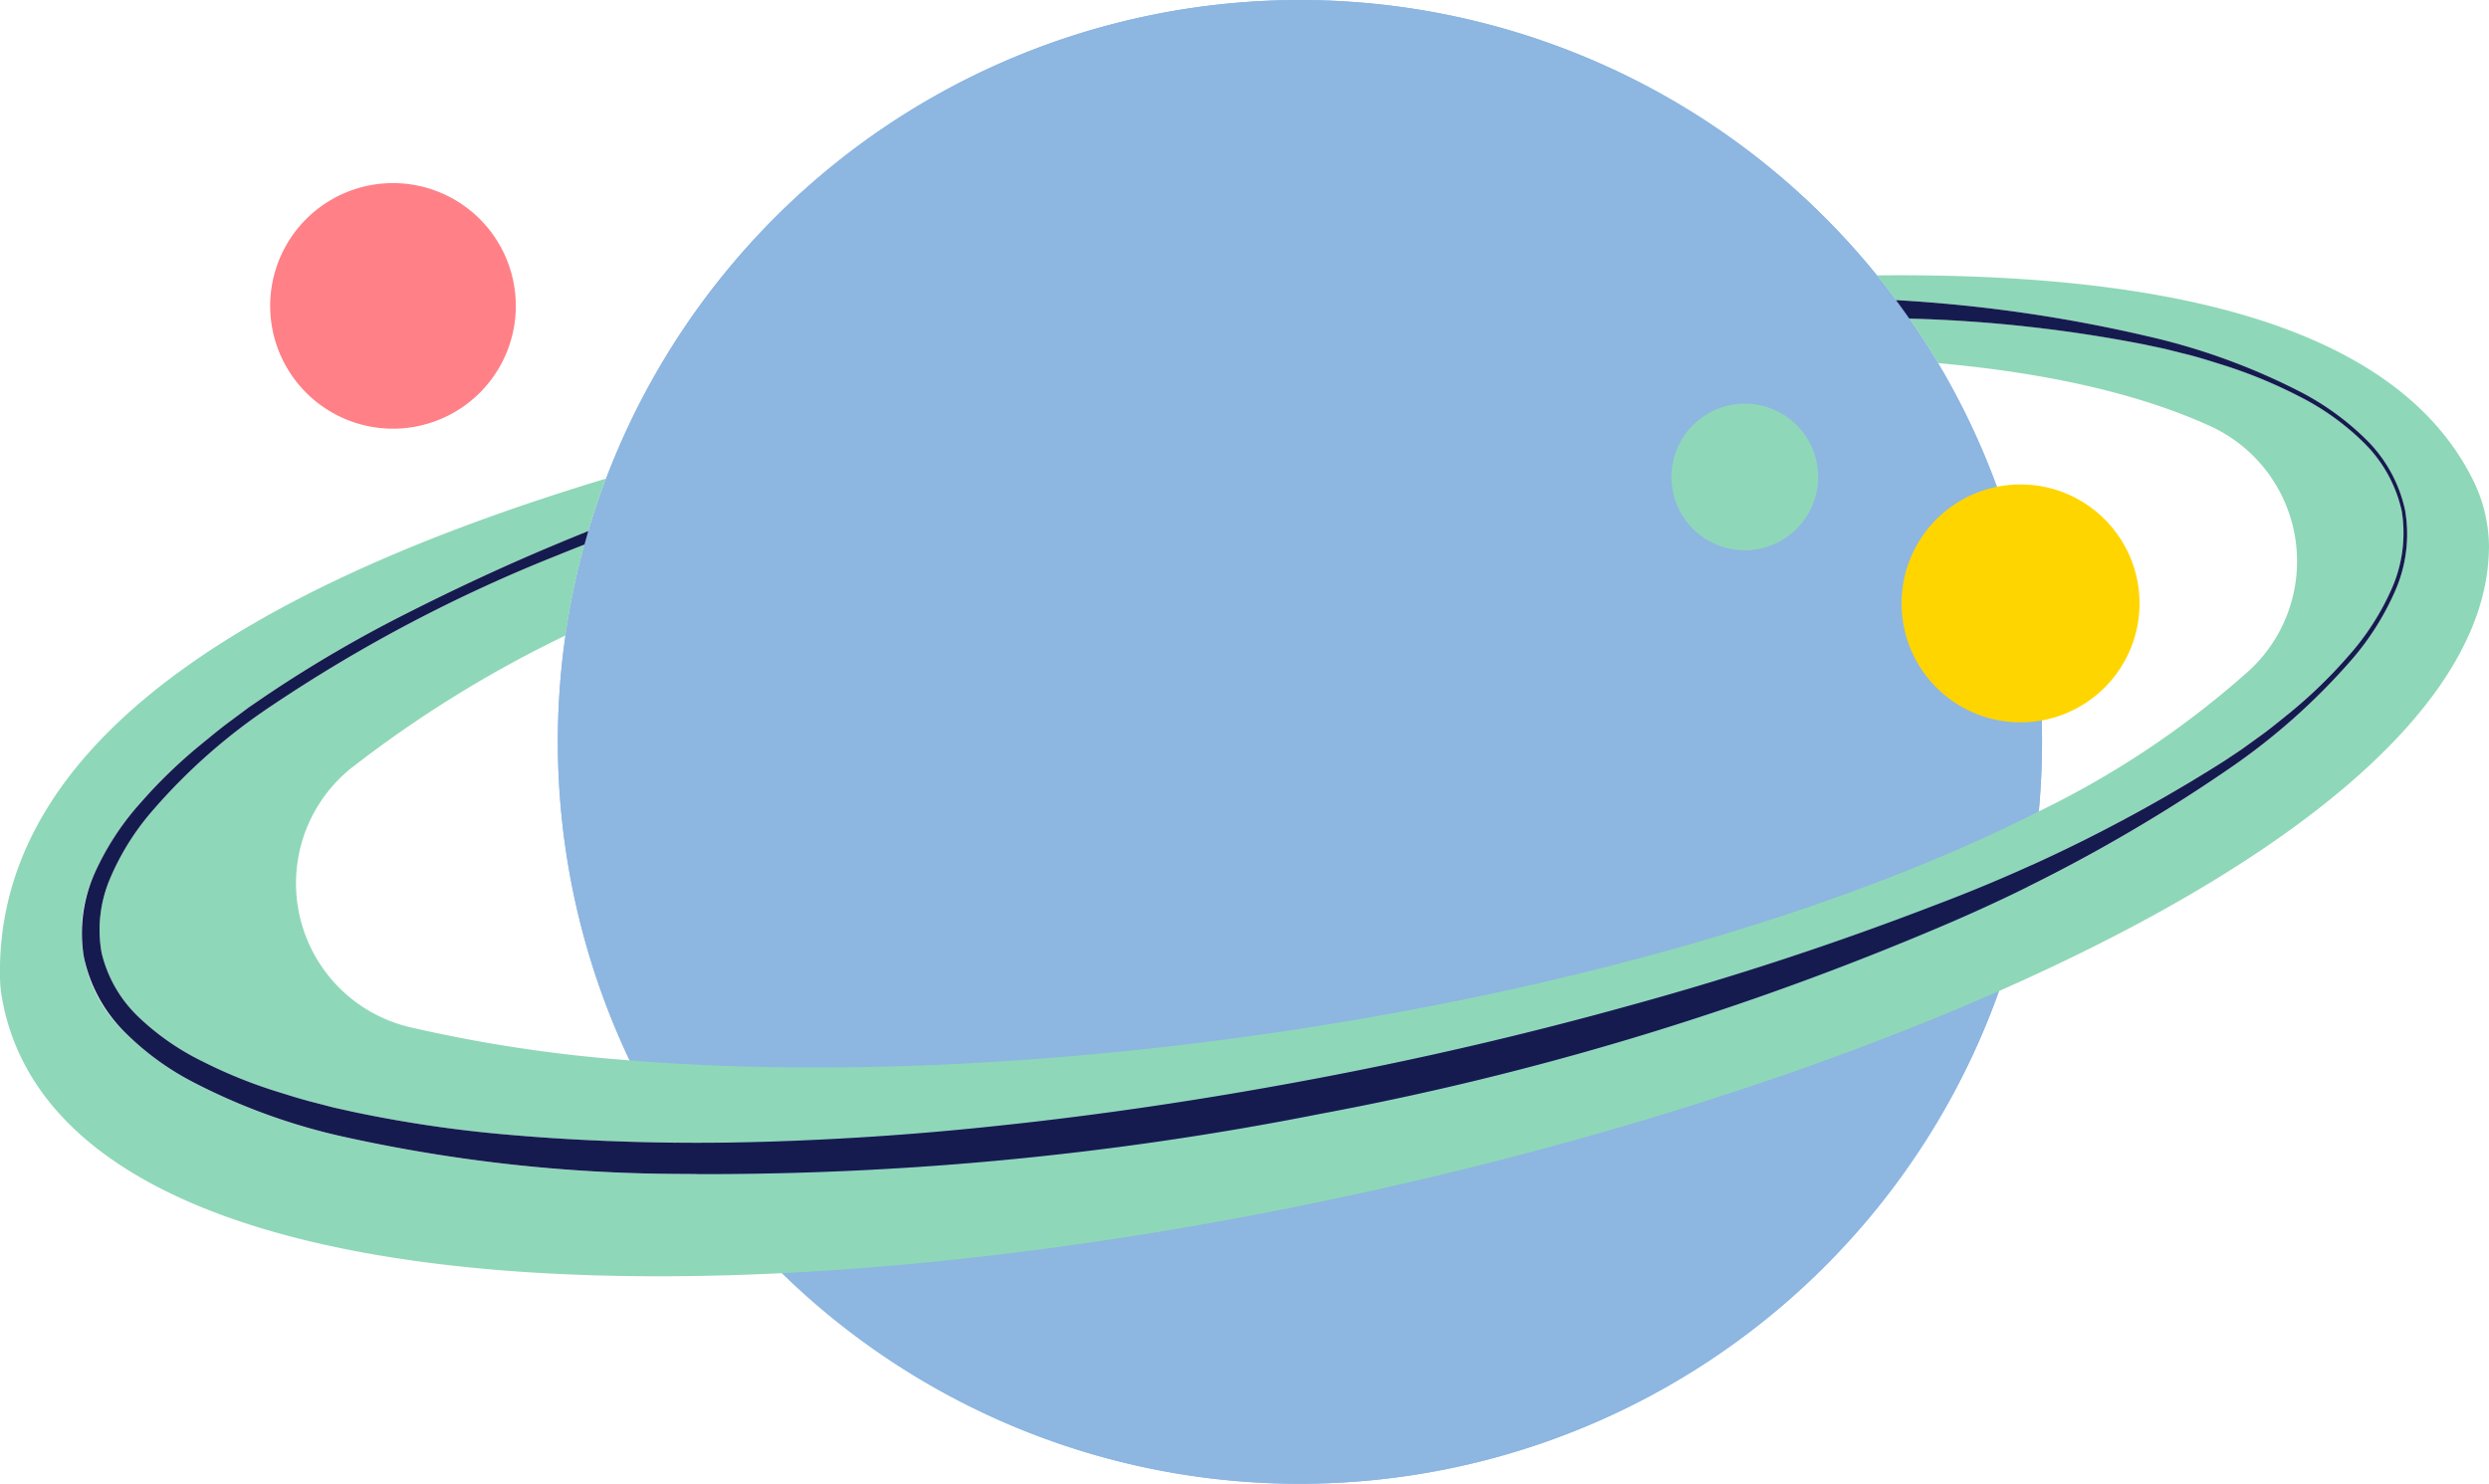
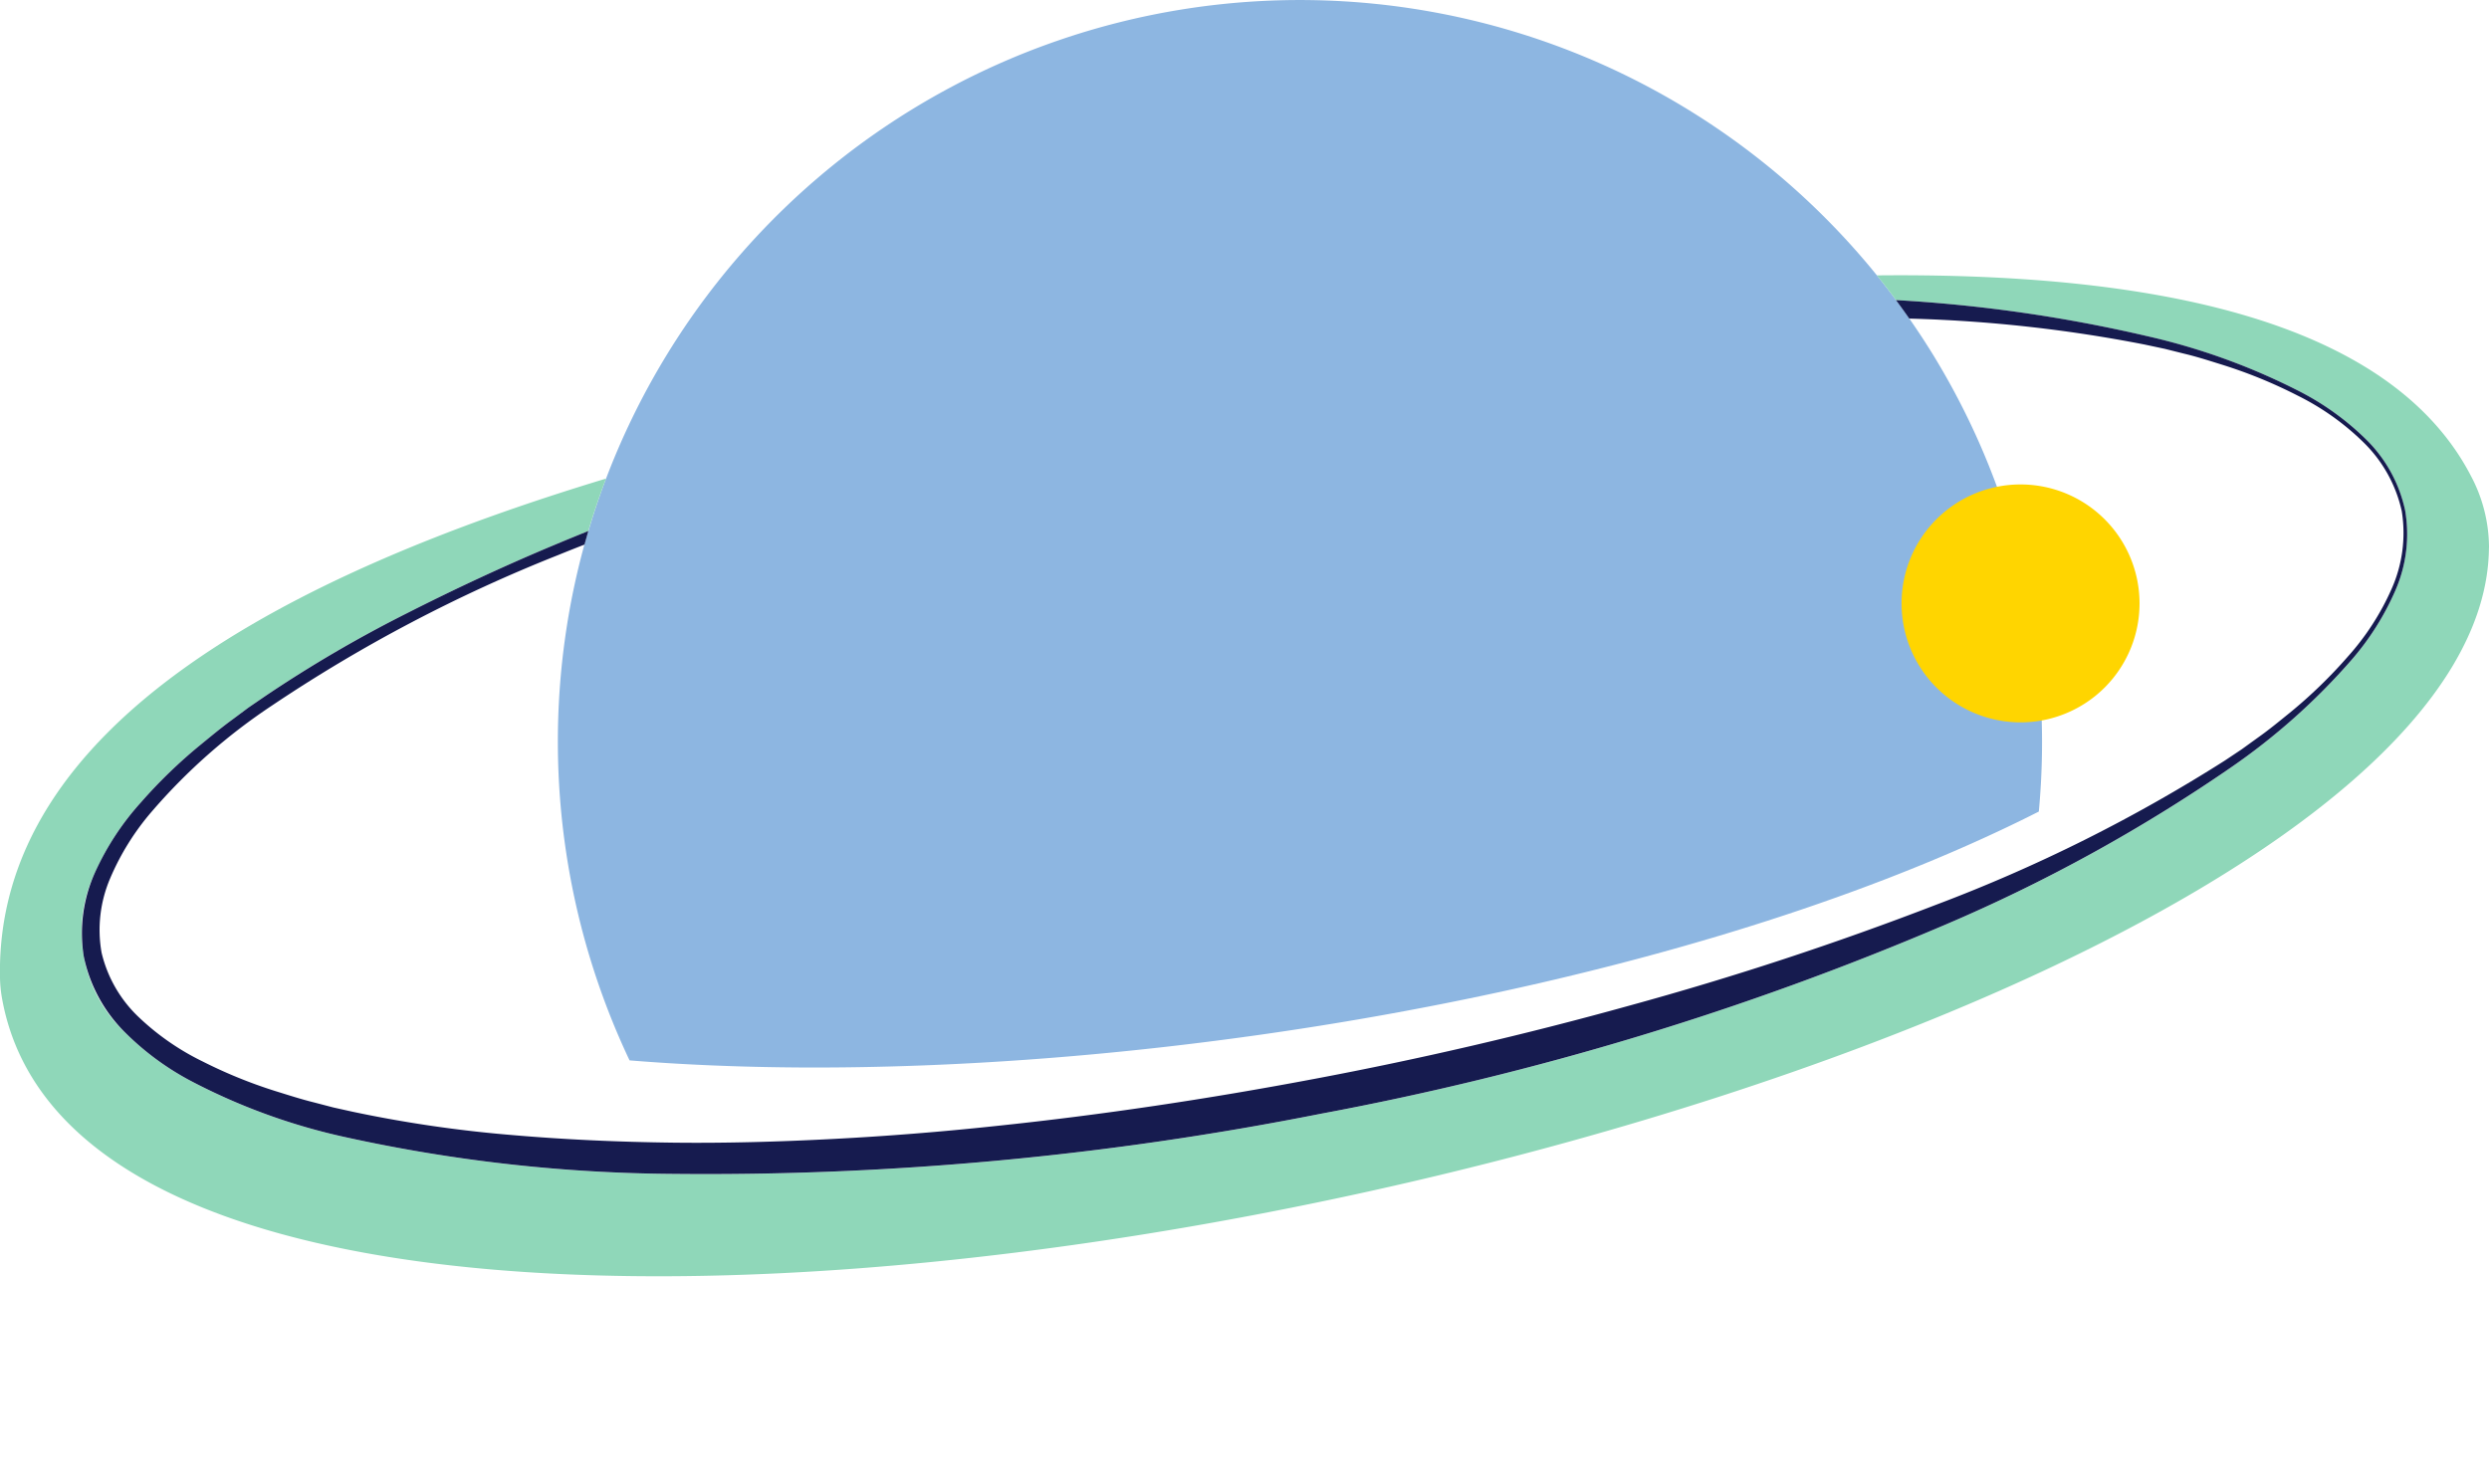
<svg xmlns="http://www.w3.org/2000/svg" width="155.312" height="92.613" viewBox="0 0 155.312 92.613">
  <defs>
    <clipPath id="clip-path">
      <rect id="Rectangle_263" data-name="Rectangle 263" width="155.312" height="92.613" fill="none" />
    </clipPath>
  </defs>
  <g id="Group_1320" data-name="Group 1320" transform="translate(0 0)">
    <g id="Group_1319" data-name="Group 1319" transform="translate(0 0)" clip-path="url(#clip-path)">
-       <path id="Path_1552" data-name="Path 1552" d="M109.636,46.307A46.306,46.306,0,1,1,63.33,0a46.307,46.307,0,0,1,46.307,46.307" transform="translate(17.785 0)" fill="#8db6e1" />
      <path id="Path_1553" data-name="Path 1553" d="M18.925,33.143,18.68,34A46.031,46.031,0,0,0,17.5,39.666a46.5,46.5,0,0,0,4,26.521c26.991,2.19,64.821-3.813,87.937-15.531a46.675,46.675,0,0,0,.151-6.5,46.069,46.069,0,0,0-6.43-21.483c-.564-.953-1.17-1.881-1.8-2.787q-.408-.586-.832-1.155c-.388-.523-.783-1.039-1.192-1.544a46.311,46.311,0,0,0-79.3,12.685q-.61,1.607-1.1,3.269" transform="translate(17.784 0)" fill="#8db6e1" />
-       <path id="Path_1554" data-name="Path 1554" d="M58.333,60.96A46.315,46.315,0,0,0,99.811,30.252C78.187,39.8,48.734,46.642,23.865,47.862a46.178,46.178,0,0,0,34.468,13.1" transform="translate(24.93 31.602)" fill="#8db6e1" />
-       <path id="Path_1555" data-name="Path 1555" d="M31.632,24.494A93.864,93.864,0,0,0,13.8,33.883a36.657,36.657,0,0,0-7.5,6.61A16,16,0,0,0,3.711,44.65,8.172,8.172,0,0,0,3.169,49.3,8.09,8.09,0,0,0,5.49,53.332a15.86,15.86,0,0,0,3.979,2.762,29.766,29.766,0,0,0,4.574,1.861c.791.245,1.578.505,2.388.7l1.2.315,1.221.27a79.712,79.712,0,0,0,9.91,1.45q5,.429,10.039.474c3.355.041,6.715-.055,10.068-.233s6.7-.446,10.043-.8c6.684-.7,13.337-1.7,19.943-2.946S92.02,54.411,98.5,52.612a200.06,200.06,0,0,0,19.152-6.3,97.956,97.956,0,0,0,18.009-9.009l1.051-.7,1.02-.736c.689-.483,1.335-1.022,1.989-1.55a30.267,30.267,0,0,0,3.615-3.5,15.991,15.991,0,0,0,2.721-4.2,8.57,8.57,0,0,0,.646-4.887,8.572,8.572,0,0,0-2.407-4.3,16.01,16.01,0,0,0-4.081-2.9,29.977,29.977,0,0,0-4.656-1.912c-.8-.247-1.6-.511-2.421-.705l-1.223-.307-1.233-.262a88.635,88.635,0,0,0-14.711-1.625c.63.906,1.235,1.834,1.8,2.787,6.3.566,12.155,1.76,16.854,3.875a9.28,9.28,0,0,1,2.611,15.261,56.872,56.872,0,0,1-13.186,8.845C100.933,52.211,63.1,58.214,36.112,56.024a90.348,90.348,0,0,1-13.793-2.09A9.228,9.228,0,0,1,18.7,37.821a73.9,73.9,0,0,1,13.417-8.315,45.766,45.766,0,0,1,1.182-5.664l0-.01c-.556.219-1.11.436-1.664.662" transform="translate(3.169 10.16)" fill="#8fd7b9" />
      <path id="Path_1556" data-name="Path 1556" d="M155.312,25.41a9.559,9.559,0,0,0-1.12-4.468c-5.2-10.045-20.64-12.7-37.075-12.531.411.505.806,1.02,1.192,1.544a91.5,91.5,0,0,1,15.664,2.251,40.426,40.426,0,0,1,9.546,3.466,16.915,16.915,0,0,1,4.118,2.981,8.79,8.79,0,0,1,2.439,4.431,8.819,8.819,0,0,1-.617,5.024,16.953,16.953,0,0,1-2.719,4.3,40.406,40.406,0,0,1-7.581,6.757,101.6,101.6,0,0,1-17.813,9.794,185.993,185.993,0,0,1-38.9,11.779,197.272,197.272,0,0,1-40.5,3.76,98.116,98.116,0,0,1-20.287-2.27,38.38,38.38,0,0,1-9.689-3.5,17.17,17.17,0,0,1-4.224-3.116,8.614,8.614,0,0,1-1.8-9.965A16.9,16.9,0,0,1,8.792,41.3a30.827,30.827,0,0,1,3.689-3.566c.658-.54,1.309-1.088,2-1.585l1.024-.763,1.051-.722a80.358,80.358,0,0,1,8.776-5.136c3.02-1.533,6.091-2.967,9.213-4.273.722-.3,2.165-.891,2.165-.891.329-1.1.7-2.2,1.106-3.269C18.3,27-.313,36.4,0,52.254a8.136,8.136,0,0,0,.108,1.178c2.374,13.818,23.1,18.51,48.685,17.257,24.869-1.221,54.322-8.064,75.946-17.61,17.933-7.917,30.485-17.694,30.569-27.668" transform="translate(0 8.778)" fill="#8fd7b9" />
      <path id="Path_1557" data-name="Path 1557" d="M131.245,11.942l1.233.262,1.225.307c.818.194,1.617.456,2.419.705a29.977,29.977,0,0,1,4.656,1.912,16.013,16.013,0,0,1,4.083,2.9,8.592,8.592,0,0,1,2.4,4.3,8.575,8.575,0,0,1-.646,4.889,16.014,16.014,0,0,1-2.721,4.2,29.975,29.975,0,0,1-3.615,3.5c-.654.528-1.3,1.065-1.987,1.548l-1.022.738-1.049.7A98.03,98.03,0,0,1,118.213,46.9a200.075,200.075,0,0,1-19.152,6.3q-9.716,2.7-19.639,4.57c-6.606,1.249-13.259,2.251-19.943,2.948q-5.011.537-10.043.8c-3.353.176-6.71.274-10.066.233s-6.706-.188-10.041-.476a79.382,79.382,0,0,1-9.91-1.448l-1.219-.27-1.206-.315c-.81-.2-1.6-.456-2.388-.7a29.972,29.972,0,0,1-4.574-1.861,15.823,15.823,0,0,1-3.979-2.762,8.111,8.111,0,0,1-2.321-4.03,8.167,8.167,0,0,1,.544-4.652,15.861,15.861,0,0,1,2.593-4.157,36.531,36.531,0,0,1,7.494-6.61A94.339,94.339,0,0,1,32.2,25.085c.554-.227,1.11-.446,1.666-.664l.241-.849c-.722.294-1.446.589-2.165.891-3.124,1.307-6.191,2.74-9.213,4.273a80.705,80.705,0,0,0-8.776,5.138l-1.051.72-1.024.763c-.689.5-1.341,1.047-2,1.585a31.124,31.124,0,0,0-3.686,3.566A16.932,16.932,0,0,0,3.34,44.85a9.208,9.208,0,0,0-.722,5.257,9.3,9.3,0,0,0,2.523,4.707,17.126,17.126,0,0,0,4.224,3.118,38.337,38.337,0,0,0,9.687,3.5,98.137,98.137,0,0,0,20.289,2.27,197.271,197.271,0,0,0,40.5-3.76,185.872,185.872,0,0,0,38.9-11.779,101.577,101.577,0,0,0,17.811-9.794,40.291,40.291,0,0,0,7.584-6.757,16.926,16.926,0,0,0,2.717-4.3,8.8,8.8,0,0,0,.62-5.022,8.8,8.8,0,0,0-2.439-4.433,16.916,16.916,0,0,0-4.118-2.981,40.458,40.458,0,0,0-9.546-3.466A91.528,91.528,0,0,0,115.7,9.161q.423.57.832,1.155a88.394,88.394,0,0,1,14.711,1.625" transform="translate(2.606 9.57)" fill="#161b4f" />
-       <path id="Path_1558" data-name="Path 1558" d="M23.574,13.255A7.664,7.664,0,1,1,15.908,5.59a7.665,7.665,0,0,1,7.665,7.665" transform="translate(8.613 5.839)" fill="#ff8087" />
      <path id="Path_1559" data-name="Path 1559" d="M72.883,22.215a7.425,7.425,0,1,1-7.426-7.426,7.427,7.427,0,0,1,7.426,7.426" transform="translate(60.623 15.449)" fill="#ffd500" />
-       <path id="Path_1560" data-name="Path 1560" d="M60.167,16.9a4.578,4.578,0,1,1-4.578-4.578A4.578,4.578,0,0,1,60.167,16.9" transform="translate(53.287 12.871)" fill="#8fd7b9" />
    </g>
  </g>
</svg>